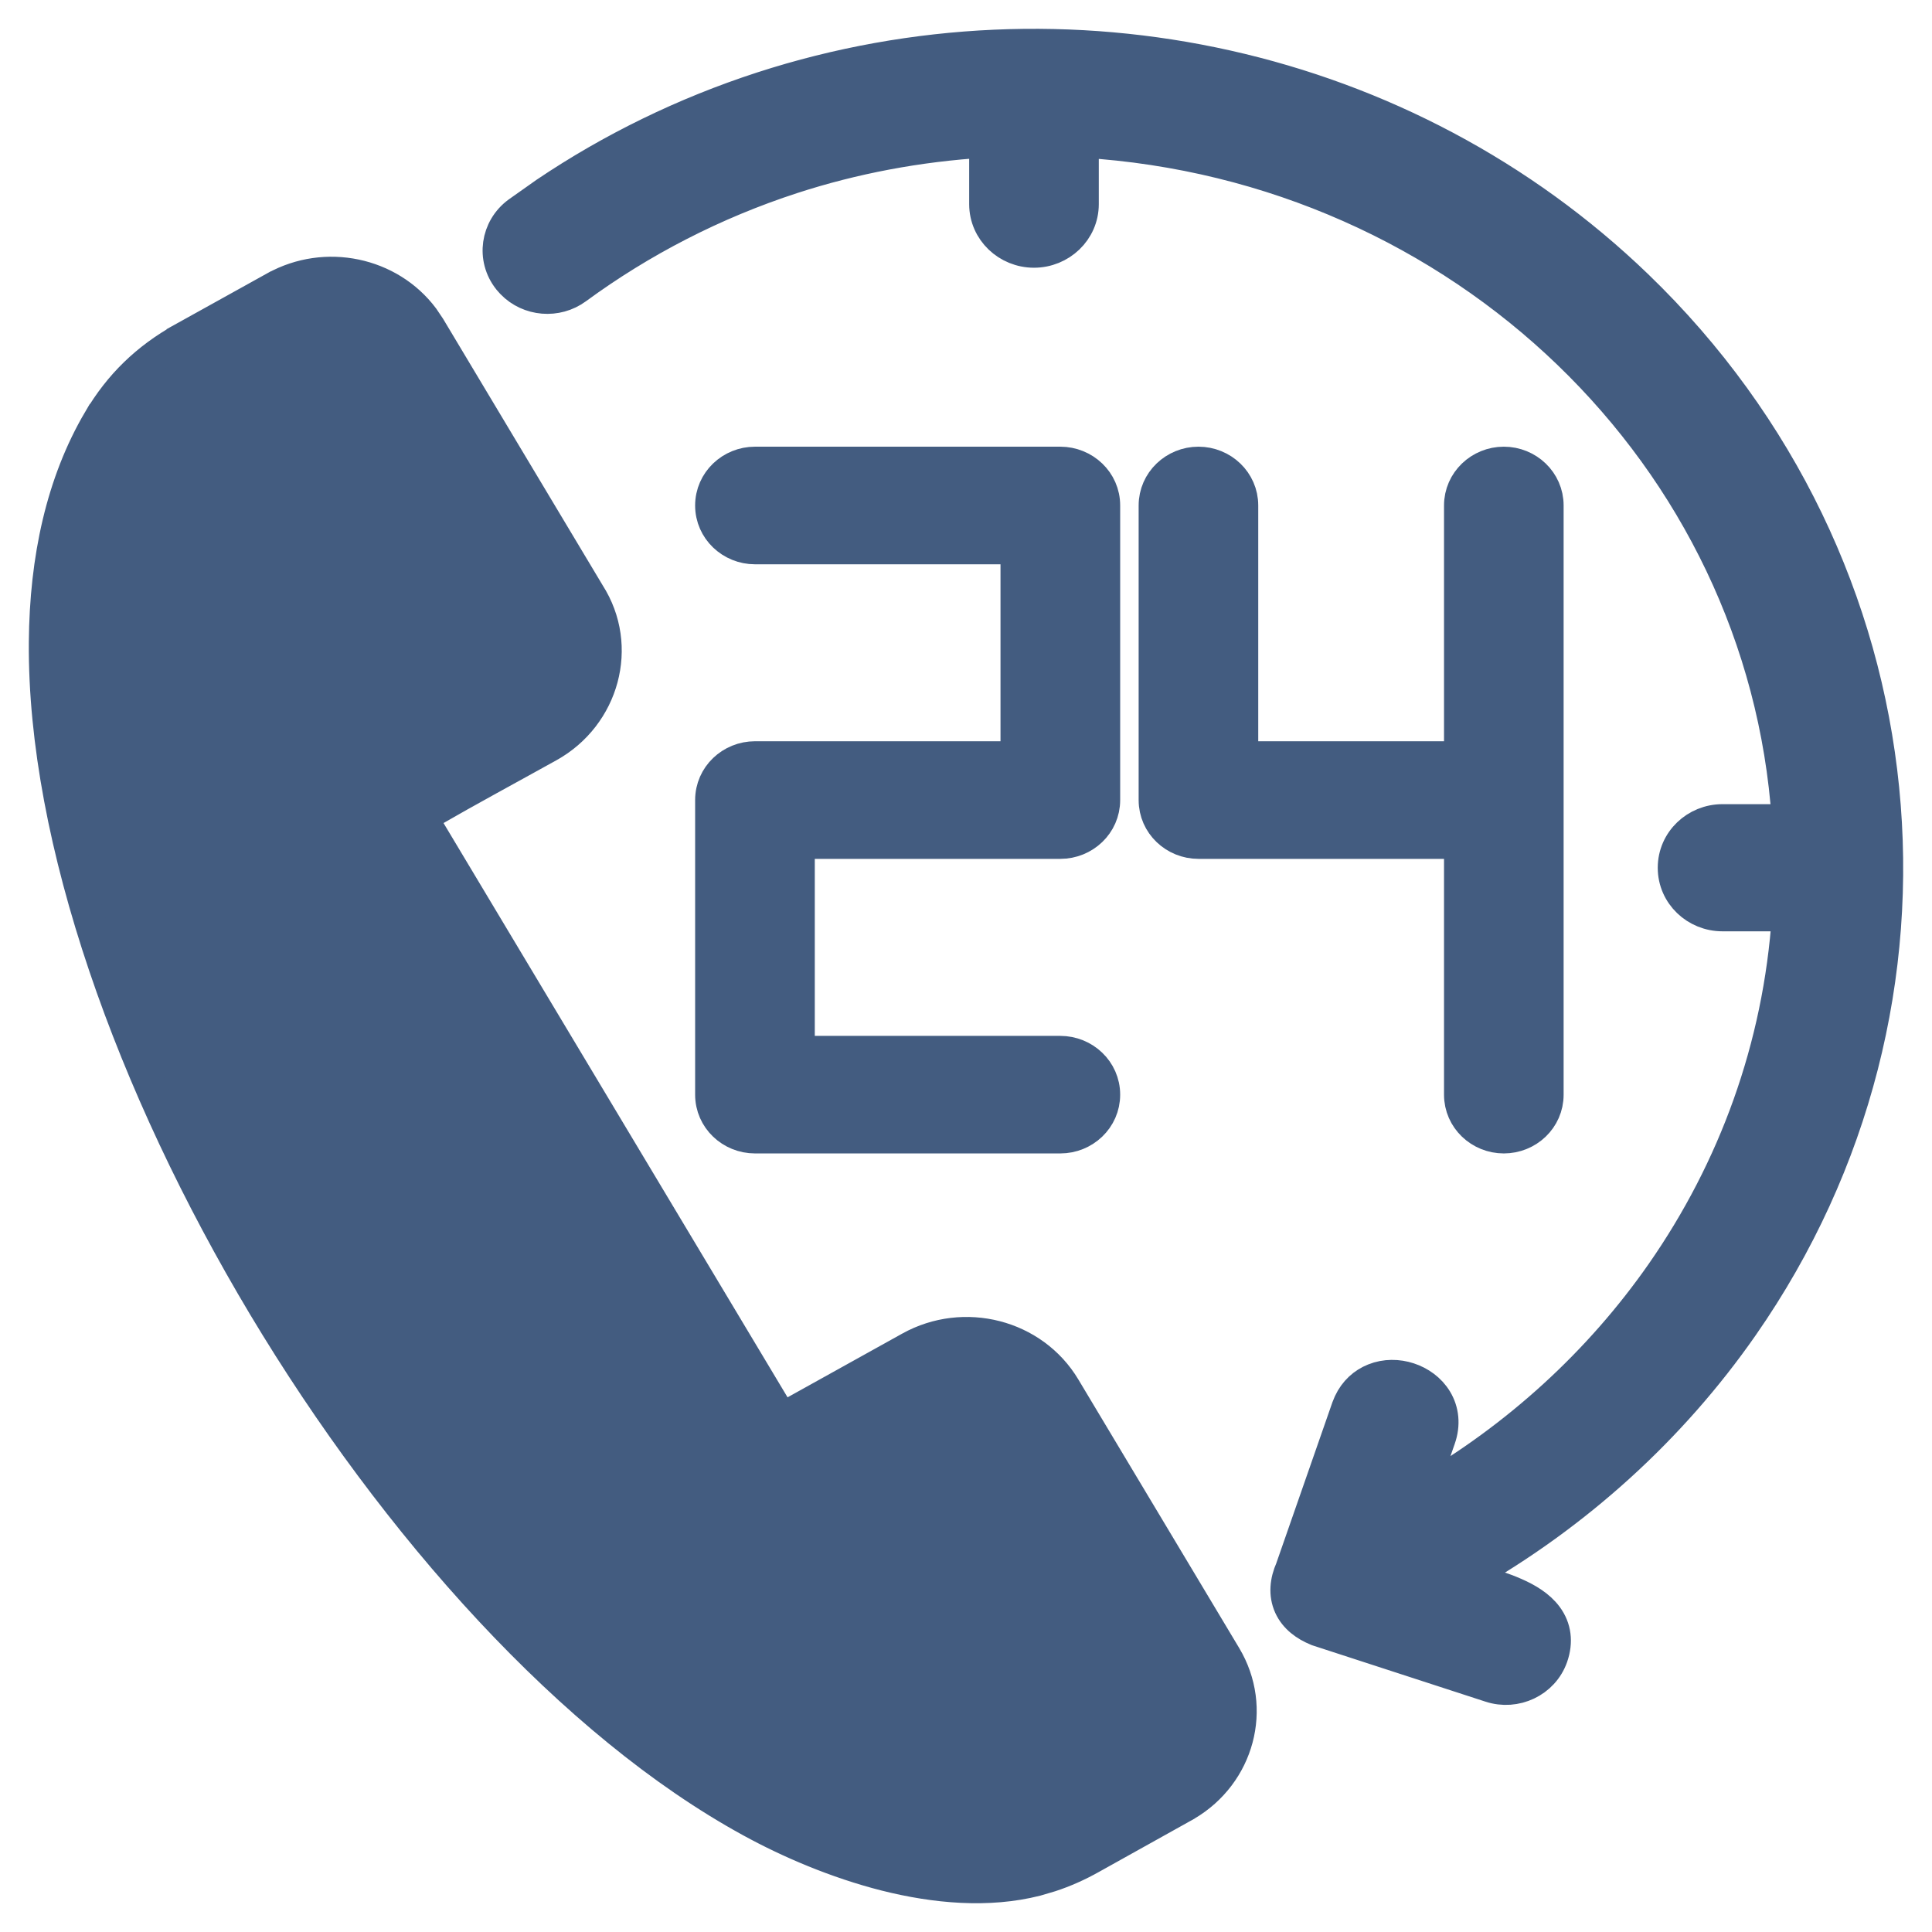
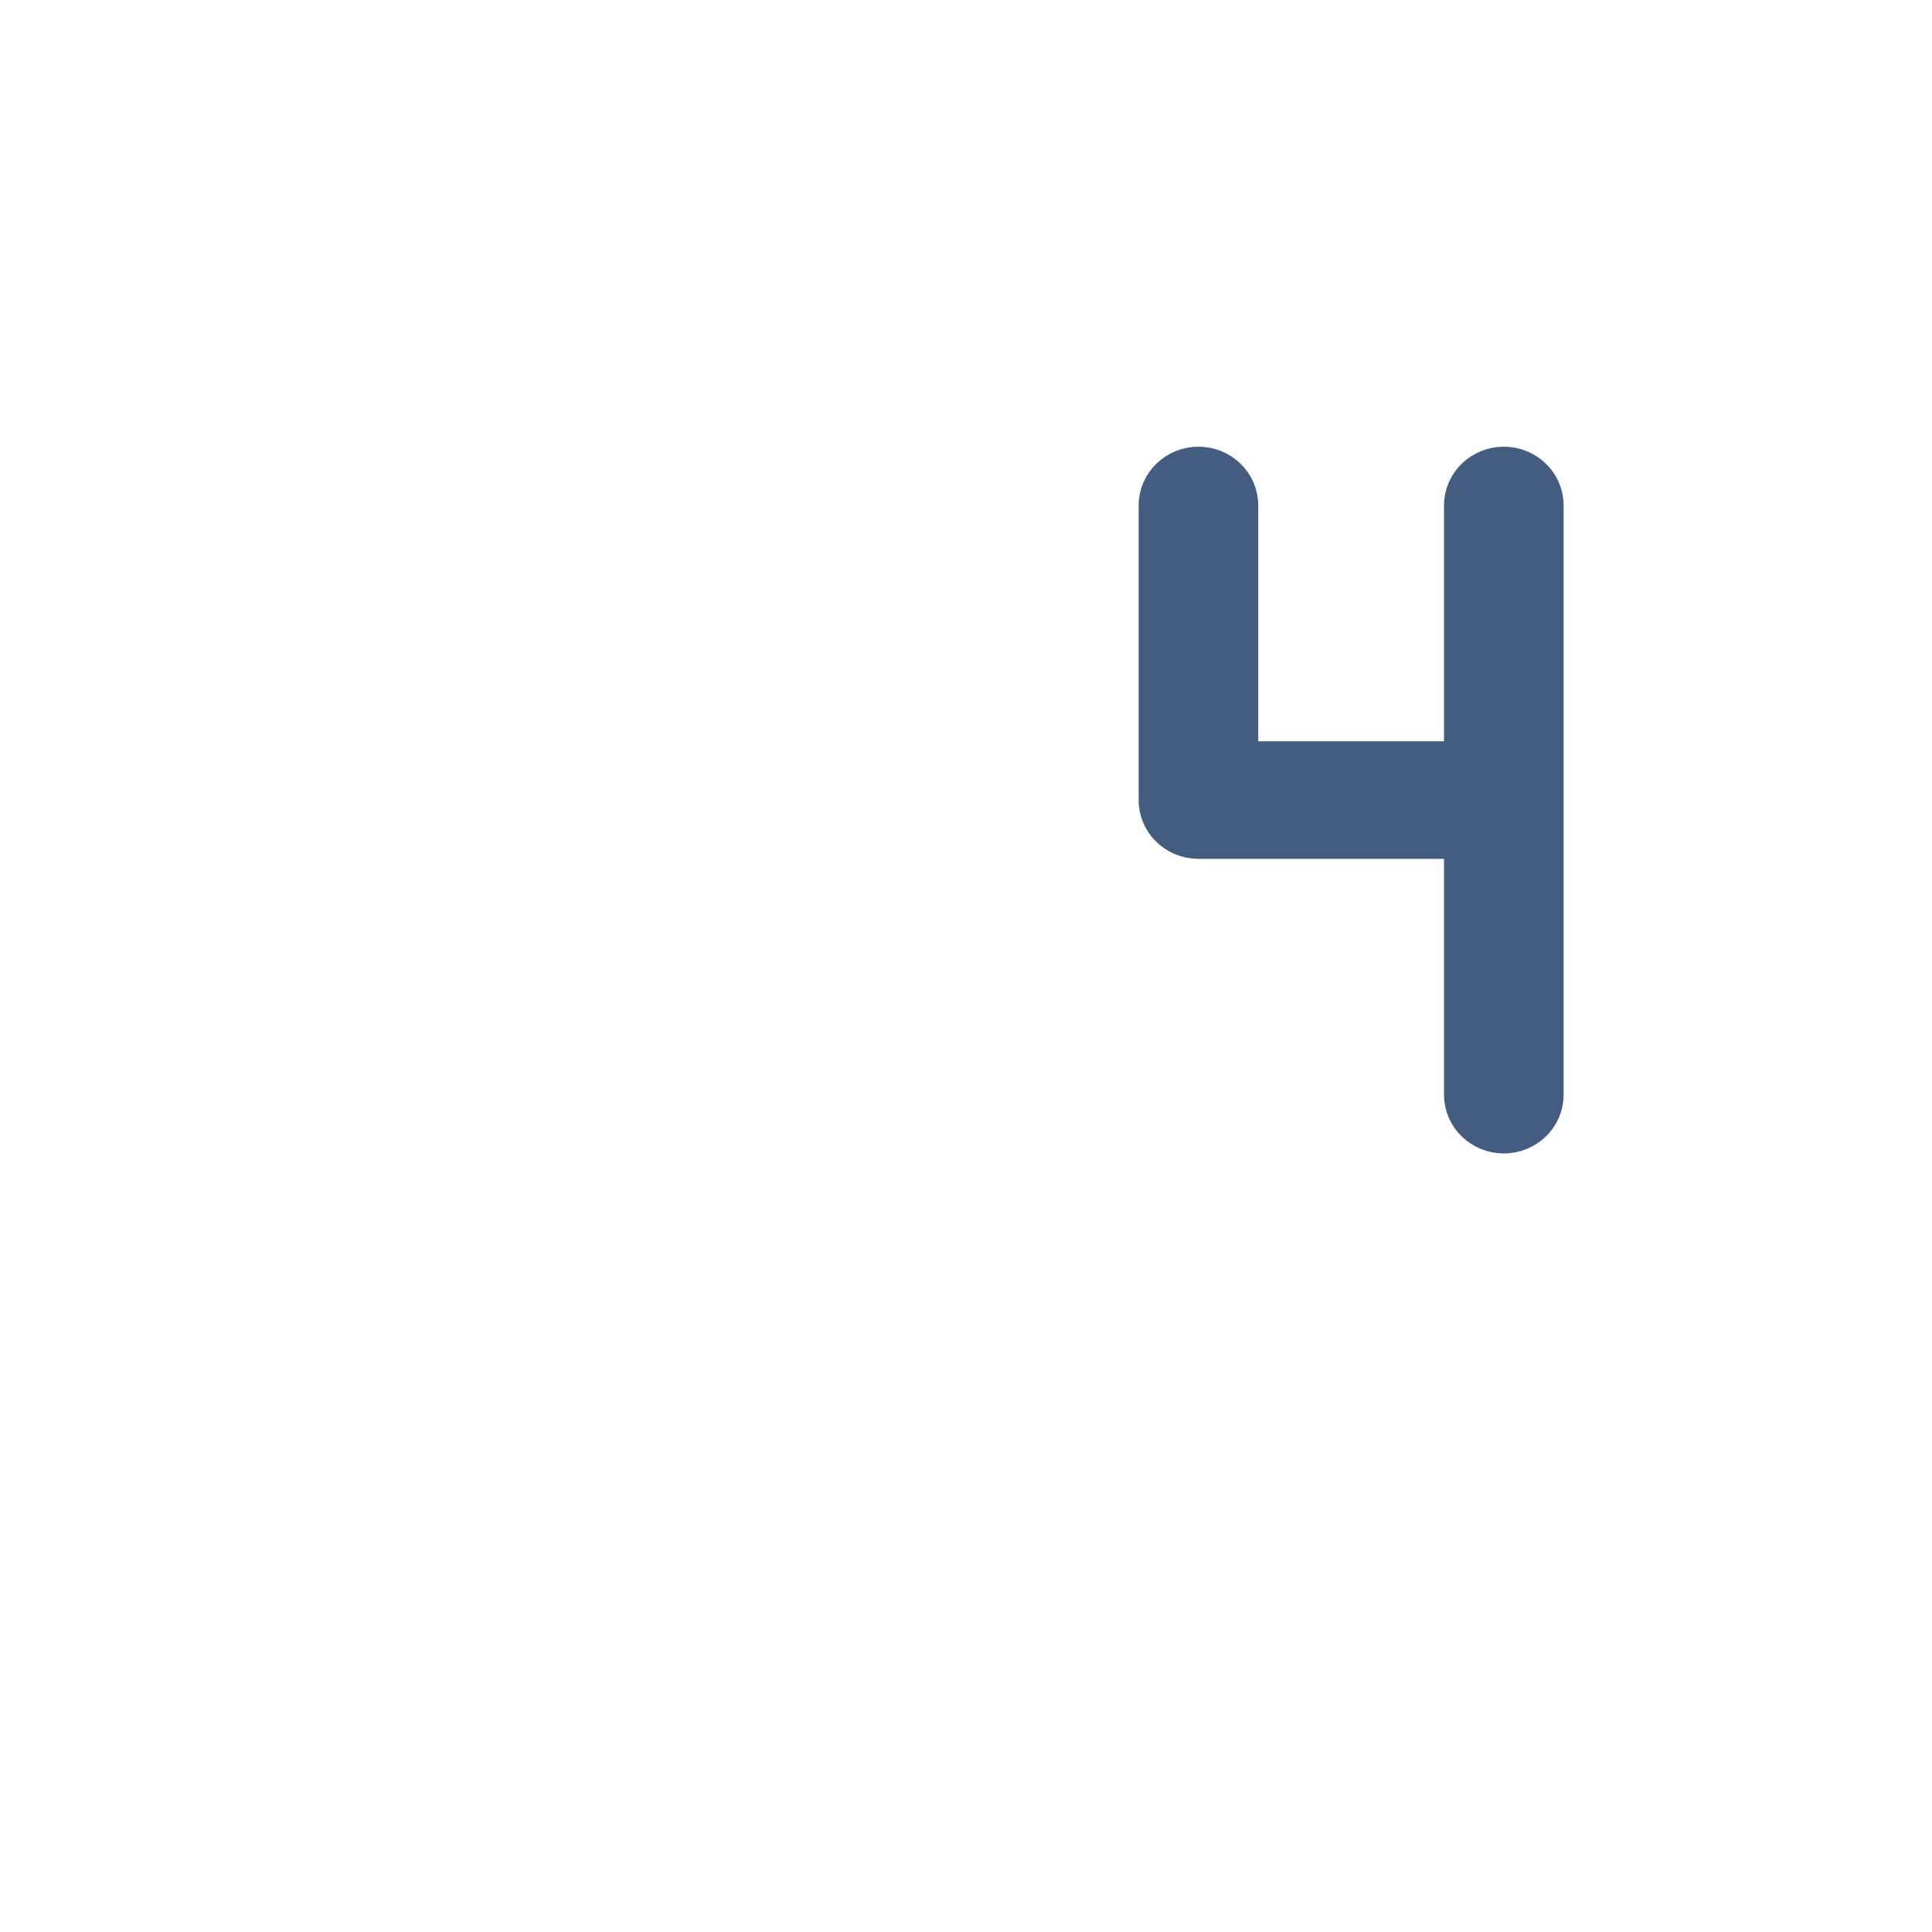
<svg xmlns="http://www.w3.org/2000/svg" width="32" height="32" viewBox="0 0 32 32" fill="none">
-   <path d="M4.555 4.755C5.392 4.291 6.452 4.516 7.012 5.263L7.117 5.419L9.759 9.831C10.32 10.707 9.997 11.858 9.092 12.362C8.432 12.729 7.764 13.088 7.122 13.459L7.118 13.462C7.045 13.502 7.02 13.596 7.061 13.665L12.845 23.32L12.876 23.362C12.908 23.399 12.942 23.421 12.972 23.431C13.006 23.442 13.047 23.443 13.099 23.414V23.413L15.073 22.316C15.968 21.82 17.114 22.11 17.636 22.982L20.3 27.43C20.816 28.292 20.518 29.386 19.649 29.898L19.645 29.901L18.079 30.774C17.857 30.899 17.631 31 17.398 31.076L17.164 31.145C16.367 31.347 15.49 31.267 14.67 31.061C13.848 30.853 13.062 30.513 12.438 30.171C9.49 28.56 6.552 25.285 4.368 21.64C2.186 17.996 0.713 13.906 0.739 10.635C0.75 9.253 1.025 7.991 1.637 6.952H1.638C1.979 6.374 2.426 5.94 3.021 5.607V5.606L4.554 4.755H4.555ZM12.618 1.45C17.665 -0.187 23.29 1.041 27.117 4.729C31.911 9.349 32.616 16.584 28.865 21.967C27.685 23.661 26.119 25.083 24.29 26.122C24.332 26.134 24.375 26.148 24.417 26.16C24.655 26.229 24.894 26.303 25.098 26.393C25.296 26.48 25.495 26.597 25.623 26.77C25.765 26.962 25.796 27.195 25.709 27.443C25.562 27.86 25.1 28.072 24.685 27.936L21.829 27.007L21.82 27.004L21.811 27C21.622 26.923 21.448 26.799 21.36 26.605C21.27 26.405 21.294 26.189 21.384 25.985L22.314 23.317L22.349 23.232C22.438 23.043 22.584 22.912 22.757 22.843C22.948 22.766 23.156 22.771 23.336 22.83C23.516 22.889 23.688 23.008 23.794 23.185C23.904 23.368 23.93 23.594 23.848 23.829L23.535 24.726C25.128 23.808 26.493 22.561 27.525 21.08C28.717 19.369 29.464 17.346 29.61 15.164H28.529C28.09 15.164 27.719 14.819 27.719 14.373C27.719 13.927 28.09 13.581 28.529 13.581H29.608C29.406 10.572 28.06 7.862 25.977 5.855C23.892 3.846 21.072 2.544 17.938 2.351V3.381C17.938 3.827 17.565 4.173 17.126 4.173C16.687 4.173 16.314 3.827 16.314 3.381V2.349C15.204 2.417 14.134 2.621 13.127 2.948C11.828 3.37 10.621 3.994 9.552 4.778C9.222 5.021 8.759 4.981 8.478 4.691L8.424 4.63C8.146 4.28 8.22 3.78 8.577 3.517L9.037 3.192C10.127 2.458 11.332 1.868 12.618 1.45Z" fill="#435C80" stroke="#435C80" stroke-width="0.523" />
-   <path d="M17.562 7.66C17.956 7.66 18.293 7.97 18.292 8.373V13.252C18.292 13.654 17.957 13.964 17.562 13.964H13.234V17.419H17.562C17.956 17.419 18.292 17.729 18.292 18.131C18.292 18.533 17.957 18.843 17.562 18.843H12.505C12.111 18.843 11.775 18.534 11.775 18.131V13.252C11.775 12.848 12.111 12.539 12.505 12.539H16.833V9.085H12.505C12.111 9.085 11.775 8.775 11.775 8.373C11.775 7.97 12.111 7.66 12.505 7.66H17.562Z" fill="#435C80" stroke="#435C80" stroke-width="0.523" />
  <path d="M24.908 7.66C25.302 7.66 25.637 7.97 25.637 8.373V18.131C25.637 18.534 25.302 18.843 24.908 18.843C24.514 18.843 24.179 18.534 24.179 18.131V13.964H19.85C19.456 13.964 19.121 13.654 19.121 13.252V8.373C19.121 7.971 19.456 7.66 19.85 7.66C20.244 7.66 20.579 7.97 20.579 8.373V12.539H24.179V8.373C24.179 7.971 24.514 7.66 24.908 7.66Z" fill="#435C80" stroke="#435C80" stroke-width="0.523" />
</svg>